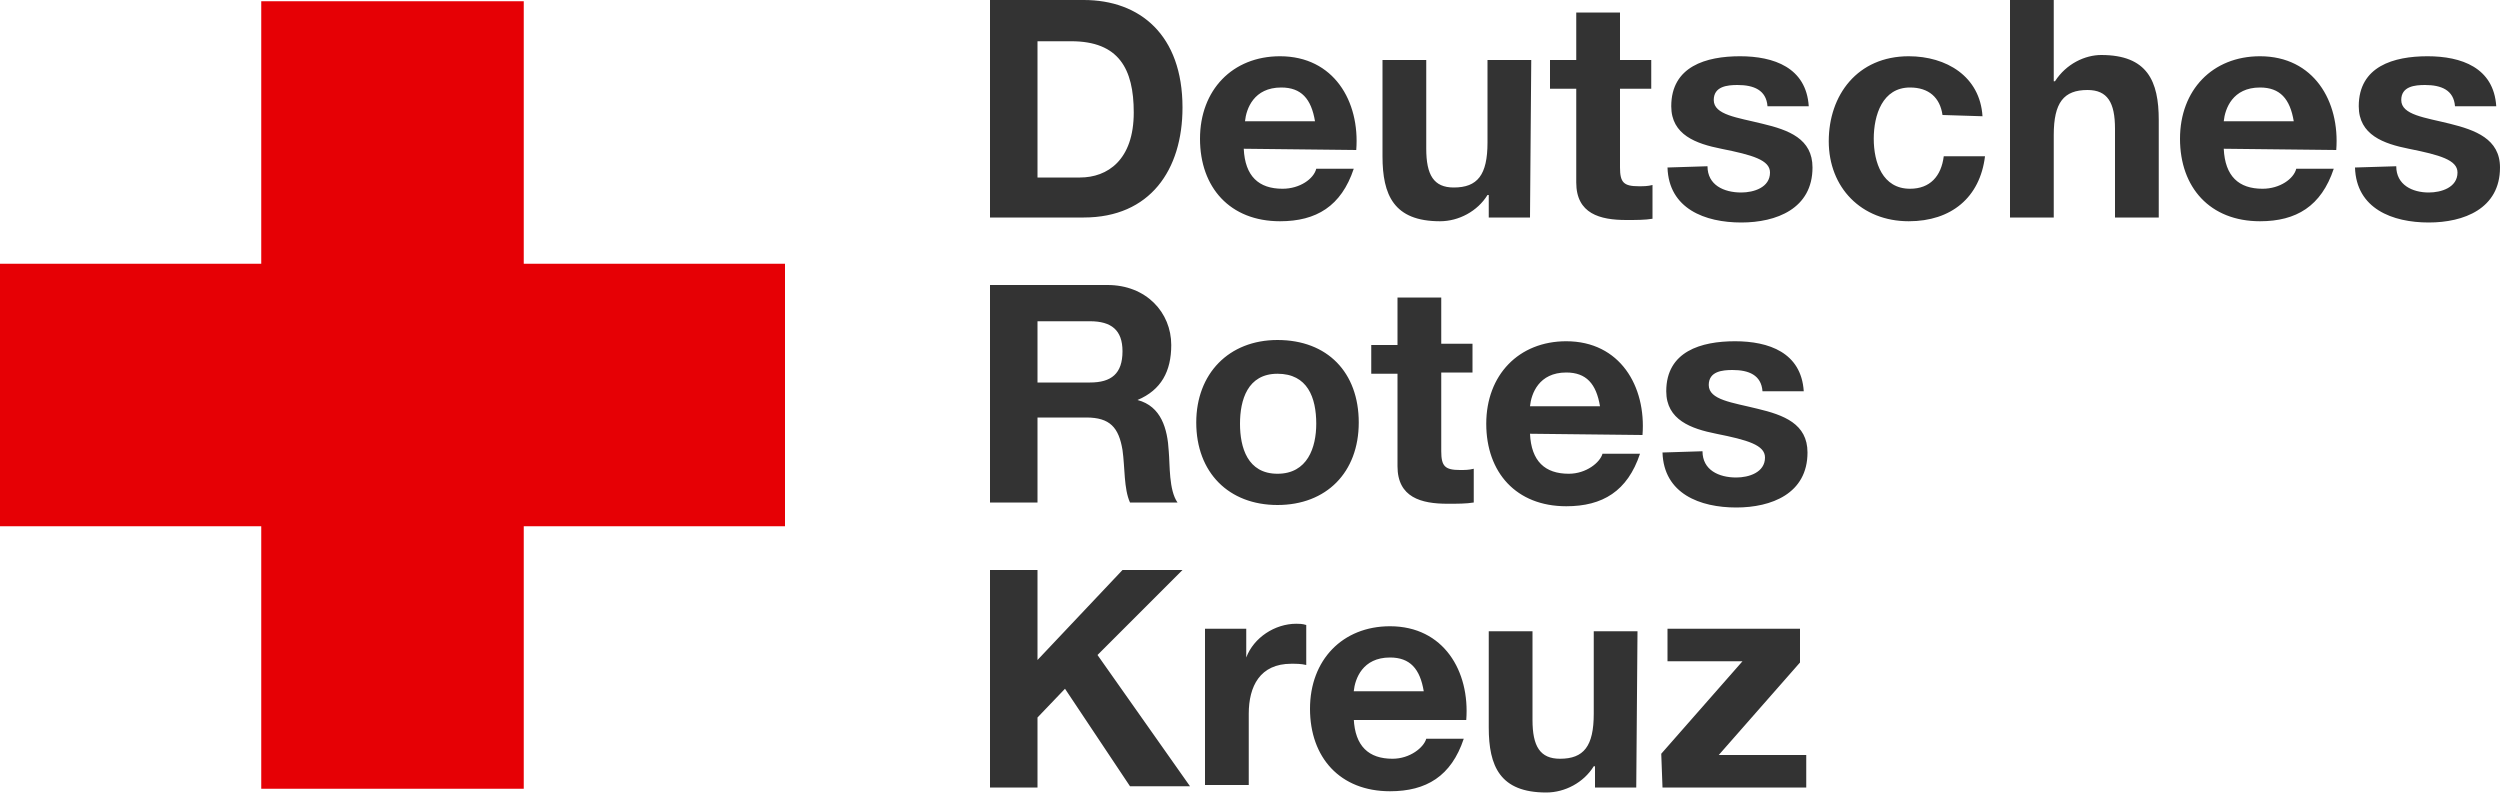
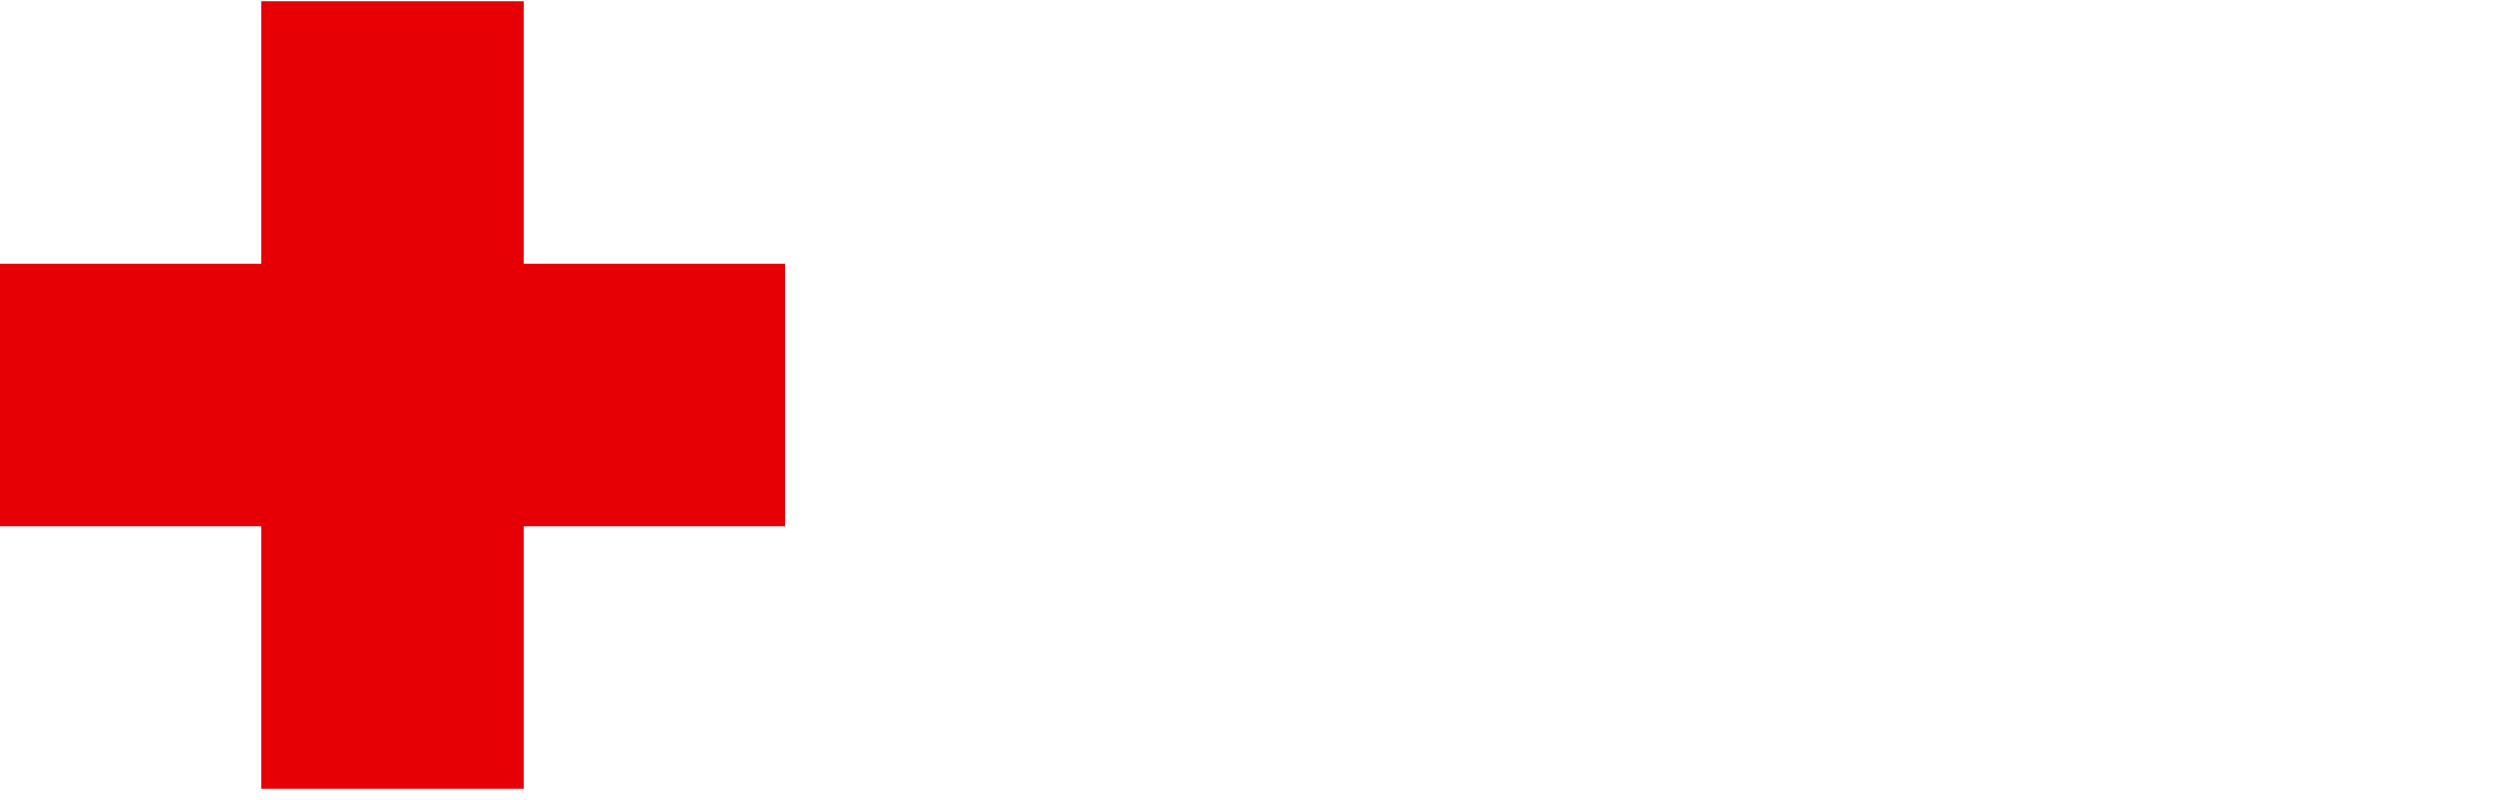
<svg xmlns="http://www.w3.org/2000/svg" version="1.1" id="b" x="0px" y="0px" viewBox="0 0 200 64" style="enable-background:new 0 0 200 64;" xml:space="preserve">
  <style type="text/css">
	.st0{fill:#E60005;}
	.st1{fill:#333333;}
</style>
  <g id="c">
    <path class="st0" d="M41.9,0.1v21h20.9v21H41.9v21h-21v-21H0v-21h20.9v-21H41.9z" />
-     <path class="st1" d="M79.2,0h7.5c4.5,0,7.9,2.8,7.9,8.6c0,5-2.6,8.8-7.9,8.8h-7.5L79.2,0 M83,14.2h3.4c2.2,0,4.3-1.4,4.3-5.2   c0-3.5-1.2-5.7-5-5.7H83C83,3.2,83,14.2,83,14.2z M99.5,11.9c0.1,2.2,1.2,3.2,3.1,3.2c1.4,0,2.5-0.8,2.7-1.6h3c-1,3-3,4.2-5.9,4.2   c-4,0-6.4-2.7-6.4-6.6s2.6-6.6,6.4-6.6c4.3,0,6.4,3.6,6.1,7.5L99.5,11.9 M105.2,9.7c-0.3-1.8-1.1-2.7-2.7-2.7   c-2.2,0-2.8,1.7-2.9,2.7H105.2z M122.4,17.4h-3.3v-1.8h-0.1c-0.8,1.3-2.3,2.1-3.8,2.1c-3.7,0-4.6-2.1-4.6-5.2V4.8h3.5v7.1   c0,2.1,0.6,3.1,2.2,3.1c1.9,0,2.7-1,2.7-3.6V4.8h3.5L122.4,17.4 M129.6,4.8h2.5v2.3h-2.5v6.3c0,1.2,0.3,1.5,1.5,1.5   c0.4,0,0.7,0,1.1-0.1v2.7c-0.6,0.1-1.3,0.1-2.1,0.1c-2.1,0-4-0.5-4-3V7.1H124V4.8h2.1V1h3.5L129.6,4.8 M136.6,13.3   c0,1.5,1.3,2.1,2.7,2.1c1,0,2.3-0.4,2.3-1.6c0-1-1.4-1.4-3.9-1.9c-2-0.4-4-1.1-4-3.4c0-3.2,2.8-4,5.5-4c2.7,0,5.3,0.9,5.5,4h-3.3   c-0.1-1.3-1.1-1.7-2.4-1.7c-0.8,0-1.9,0.1-1.9,1.2c0,1.2,1.9,1.4,3.9,1.9c2.1,0.5,4,1.2,4,3.5c0,3.3-2.9,4.4-5.7,4.4   c-2.9,0-5.8-1.1-5.9-4.4L136.6,13.3 M155.4,9.2c-0.2-1.4-1.1-2.2-2.6-2.2c-2.2,0-2.9,2.2-2.9,4.1s0.7,4,2.9,4c1.6,0,2.5-1,2.7-2.6   h3.3c-0.4,3.3-2.7,5.2-6.1,5.2c-3.8,0-6.4-2.7-6.4-6.4s2.3-6.8,6.4-6.8c3,0,5.7,1.6,5.9,4.8L155.4,9.2 M160.8,0h3.5v6.5h0.1   c0.9-1.4,2.4-2.1,3.7-2.1c3.7,0,4.6,2.1,4.6,5.2v7.8h-3.5v-7.1c0-2.1-0.6-3.1-2.2-3.1c-1.9,0-2.7,1-2.7,3.6v6.6h-3.5V0 M177.9,11.9   c0.1,2.2,1.2,3.2,3.1,3.2c1.4,0,2.5-0.8,2.7-1.6h3c-1,3-3,4.2-5.9,4.2c-4,0-6.4-2.7-6.4-6.6s2.6-6.6,6.4-6.6c4.3,0,6.4,3.6,6.1,7.5   L177.9,11.9 M183.5,9.7c-0.3-1.8-1.1-2.7-2.7-2.7c-2.2,0-2.8,1.7-2.9,2.7H183.5z M191.7,13.3c0,1.5,1.3,2.1,2.6,2.1   c1,0,2.3-0.4,2.3-1.6c0-1-1.4-1.4-3.9-1.9c-2-0.4-4-1.1-4-3.4c0-3.2,2.8-4,5.5-4c2.7,0,5.3,0.9,5.5,4h-3.3   c-0.1-1.3-1.1-1.7-2.4-1.7c-0.8,0-1.9,0.1-1.9,1.2c0,1.2,1.9,1.4,3.9,1.9c2,0.5,4,1.2,4,3.5c0,3.3-2.9,4.4-5.7,4.4   c-2.9,0-5.8-1.1-5.9-4.4L191.7,13.3 M79.2,22.8h9.4c3.1,0,5.1,2.2,5.1,4.8c0,2.1-0.8,3.6-2.7,4.4V32c1.9,0.5,2.4,2.3,2.5,4.1   c0.1,1.1,0,3.1,0.7,4.1h-3.8c-0.5-1.1-0.4-2.8-0.6-4.2c-0.3-1.8-1-2.6-2.9-2.6H83v6.8h-3.8L79.2,22.8 M83,30.6h4.2   c1.7,0,2.6-0.7,2.6-2.5c0-1.7-0.9-2.4-2.6-2.4H83V30.6L83,30.6z M102.2,27.2c4,0,6.5,2.6,6.5,6.6s-2.6,6.6-6.5,6.6   c-3.9,0-6.5-2.6-6.5-6.6C95.7,29.9,98.3,27.2,102.2,27.2 M102.2,37.9c2.4,0,3.1-2.1,3.1-4c0-2.1-0.7-4-3.1-4s-3,2.1-3,4   S99.8,37.9,102.2,37.9 M115.3,27.5h2.5v2.3h-2.5v6.3c0,1.2,0.3,1.5,1.5,1.5c0.4,0,0.7,0,1.1-0.1v2.7c-0.6,0.1-1.3,0.1-2.1,0.1   c-2.1,0-4-0.5-4-3v-7.4h-2.1v-2.3h2.1v-3.8h3.5L115.3,27.5 M122.4,34.7c0.1,2.2,1.2,3.2,3.1,3.2c1.4,0,2.5-0.9,2.7-1.6h3   c-1,3-3,4.2-5.9,4.2c-4,0-6.4-2.7-6.4-6.6s2.6-6.6,6.4-6.6c4.3,0,6.4,3.6,6.1,7.5L122.4,34.7 M128,32.5c-0.3-1.8-1.1-2.7-2.7-2.7   c-2.2,0-2.8,1.7-2.9,2.7H128z M136.2,36.1c0,1.5,1.3,2.1,2.7,2.1c1,0,2.3-0.4,2.3-1.6c0-1-1.4-1.4-3.9-1.9c-2-0.4-4-1.1-4-3.4   c0-3.2,2.8-4,5.5-4c2.7,0,5.3,0.9,5.5,4H141c-0.1-1.3-1.1-1.7-2.4-1.7c-0.8,0-1.9,0.1-1.9,1.2c0,1.2,1.9,1.4,3.9,1.9   c2.1,0.5,4,1.2,4,3.5c0,3.3-2.9,4.4-5.7,4.4c-2.9,0-5.8-1.1-5.9-4.4L136.2,36.1 M79.2,45.6H83v7.2l6.8-7.2h4.8l-6.8,6.8l7.4,10.5   h-4.8l-5.2-7.8L83,57.4v5.6h-3.8V45.6L79.2,45.6L79.2,45.6z M96.4,50.3h3.3v2.3h0c0.6-1.6,2.3-2.7,4-2.7c0.2,0,0.5,0,0.8,0.1v3.2   c-0.4-0.1-0.8-0.1-1.2-0.1c-2.5,0-3.4,1.8-3.4,4v5.7h-3.5L96.4,50.3 M108.3,57.5c0.1,2.2,1.2,3.2,3.1,3.2c1.4,0,2.5-0.9,2.7-1.6h3   c-1,3-3,4.2-5.9,4.2c-4,0-6.4-2.7-6.4-6.6s2.6-6.6,6.4-6.6c4.3,0,6.4,3.6,6.1,7.5H108.3 M113.9,55.3c-0.3-1.8-1.1-2.7-2.7-2.7   c-2.2,0-2.8,1.7-2.9,2.7L113.9,55.3L113.9,55.3z M130.9,63h-3.3v-1.7h-0.1c-0.8,1.3-2.3,2.1-3.8,2.1c-3.7,0-4.6-2.1-4.6-5.2v-7.7   h3.5v7.1c0,2.1,0.6,3.1,2.2,3.1c1.9,0,2.7-1,2.7-3.6v-6.6h3.5L130.9,63 M132.9,60.3l6.5-7.4h-6v-2.6H144V53l-6.5,7.4h7v2.6h-11.5   L132.9,60.3L132.9,60.3z" />
  </g>
</svg>